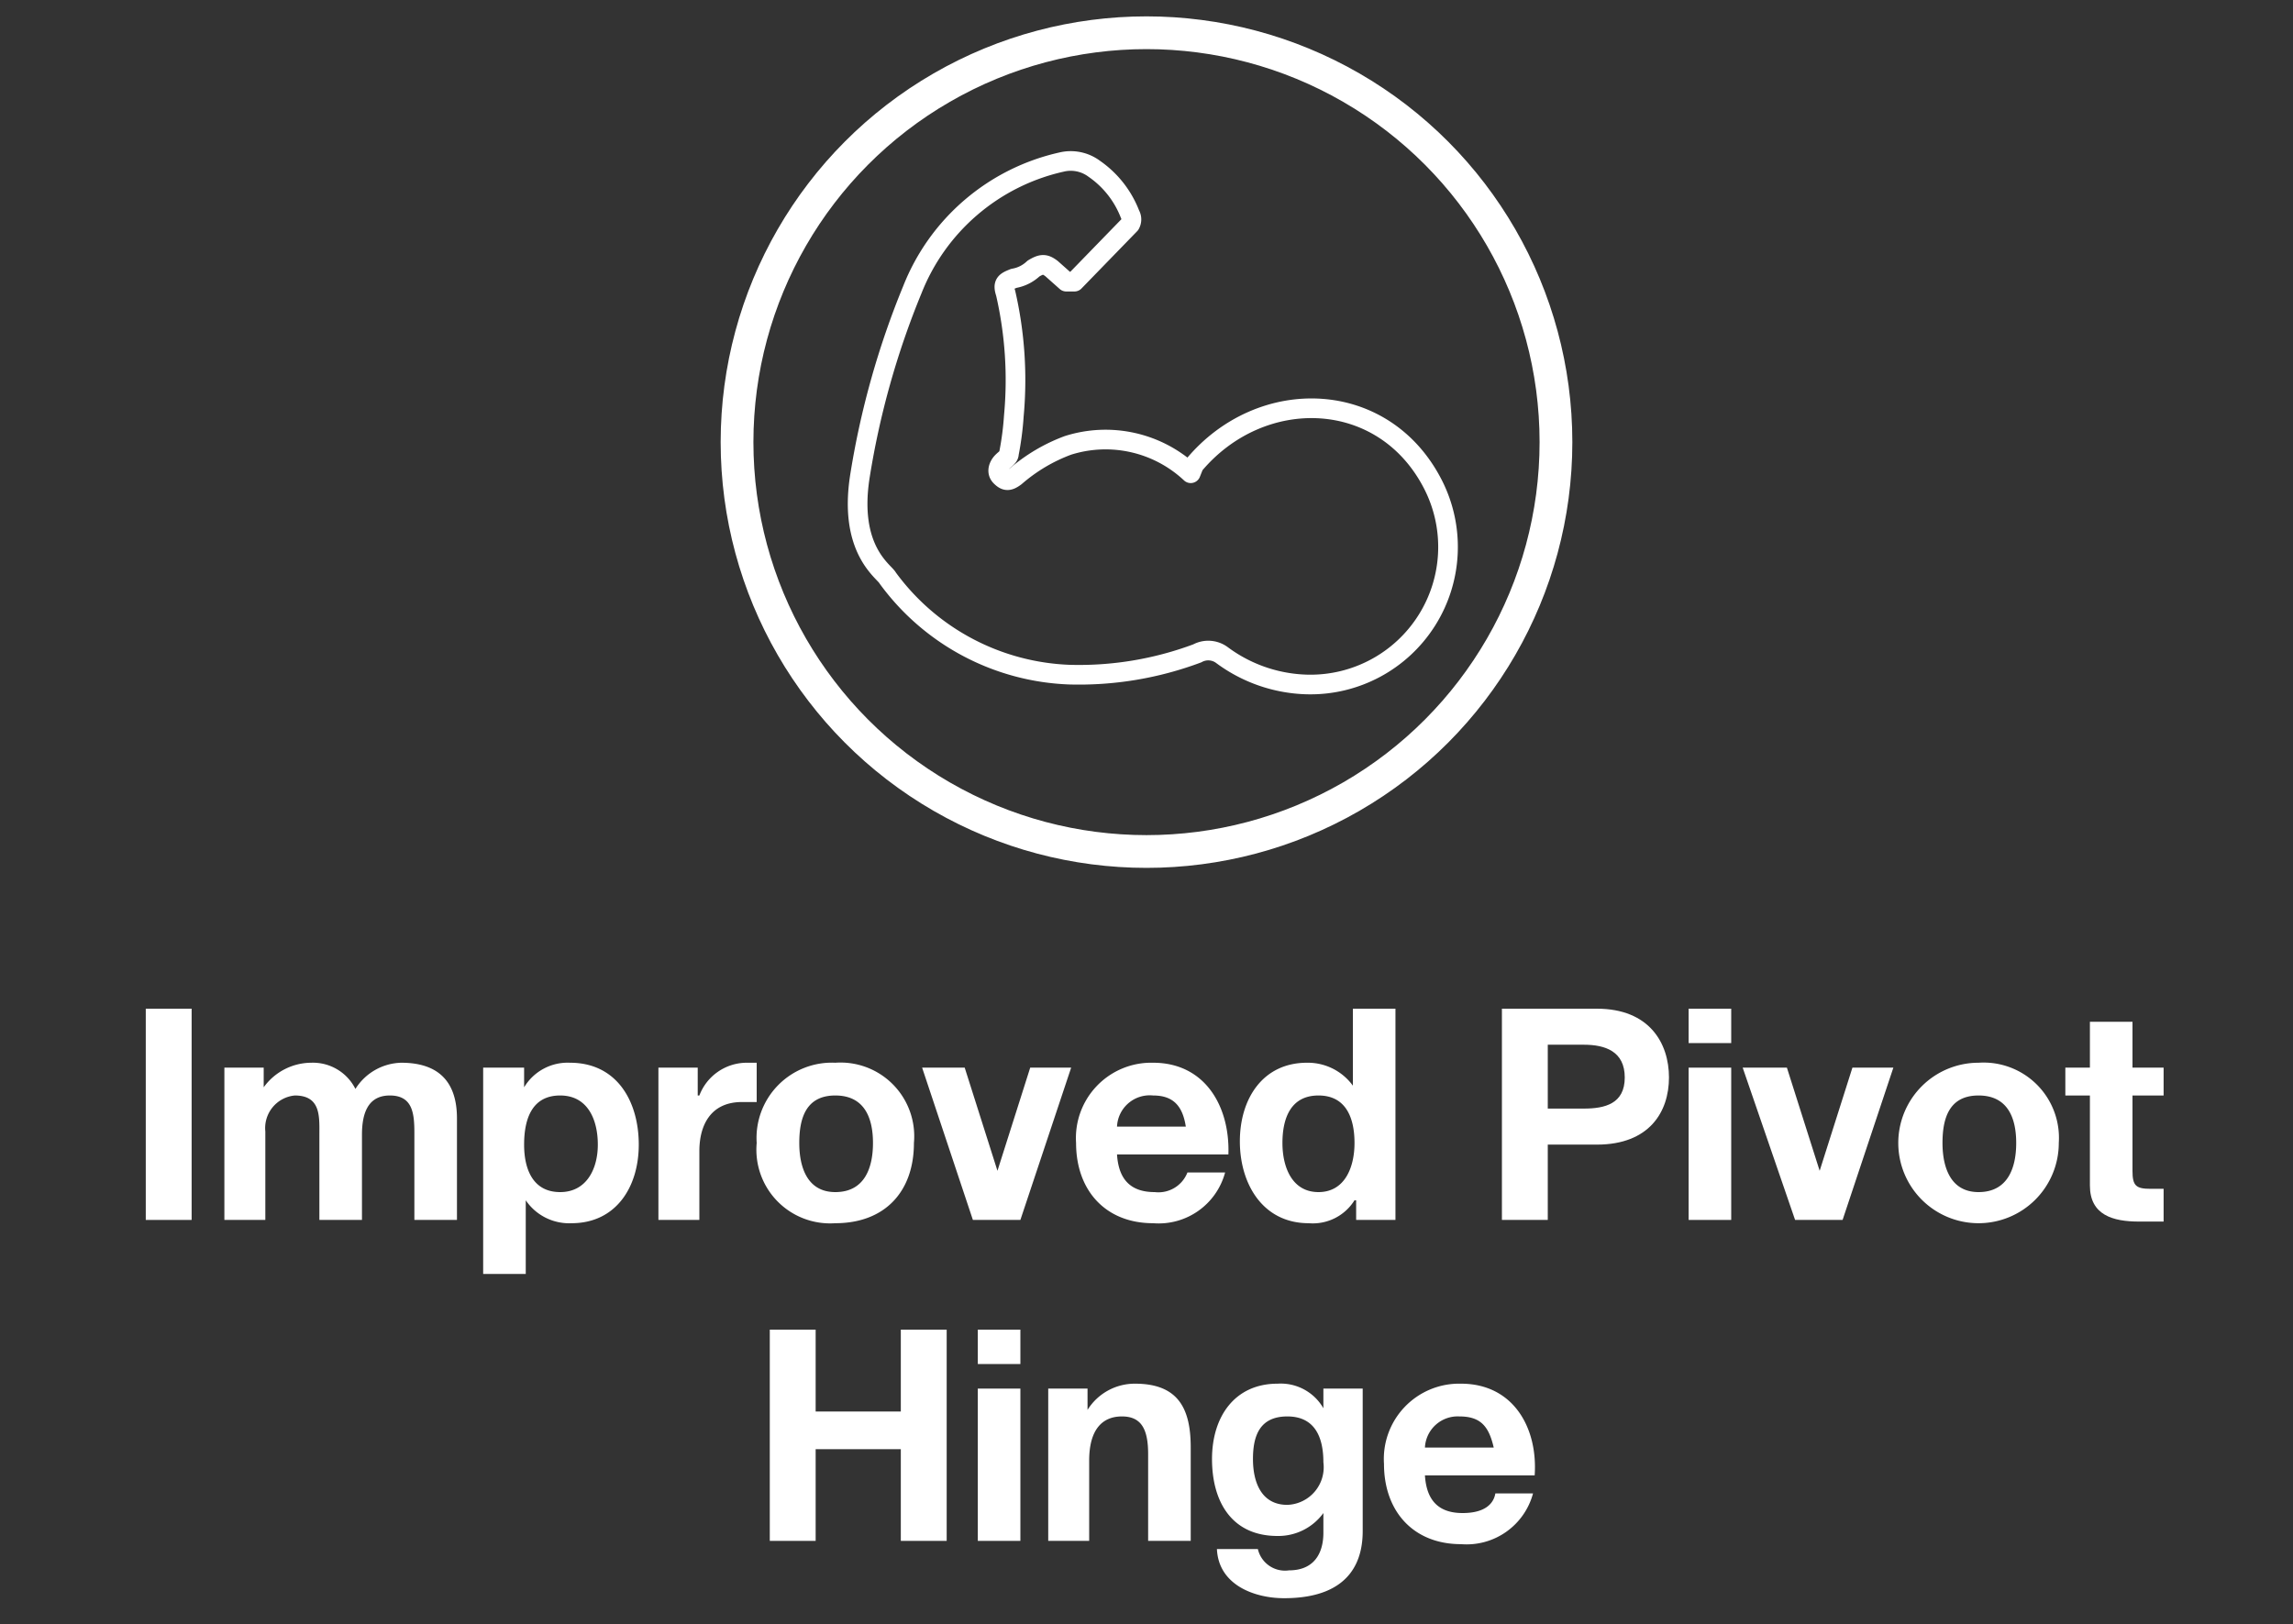
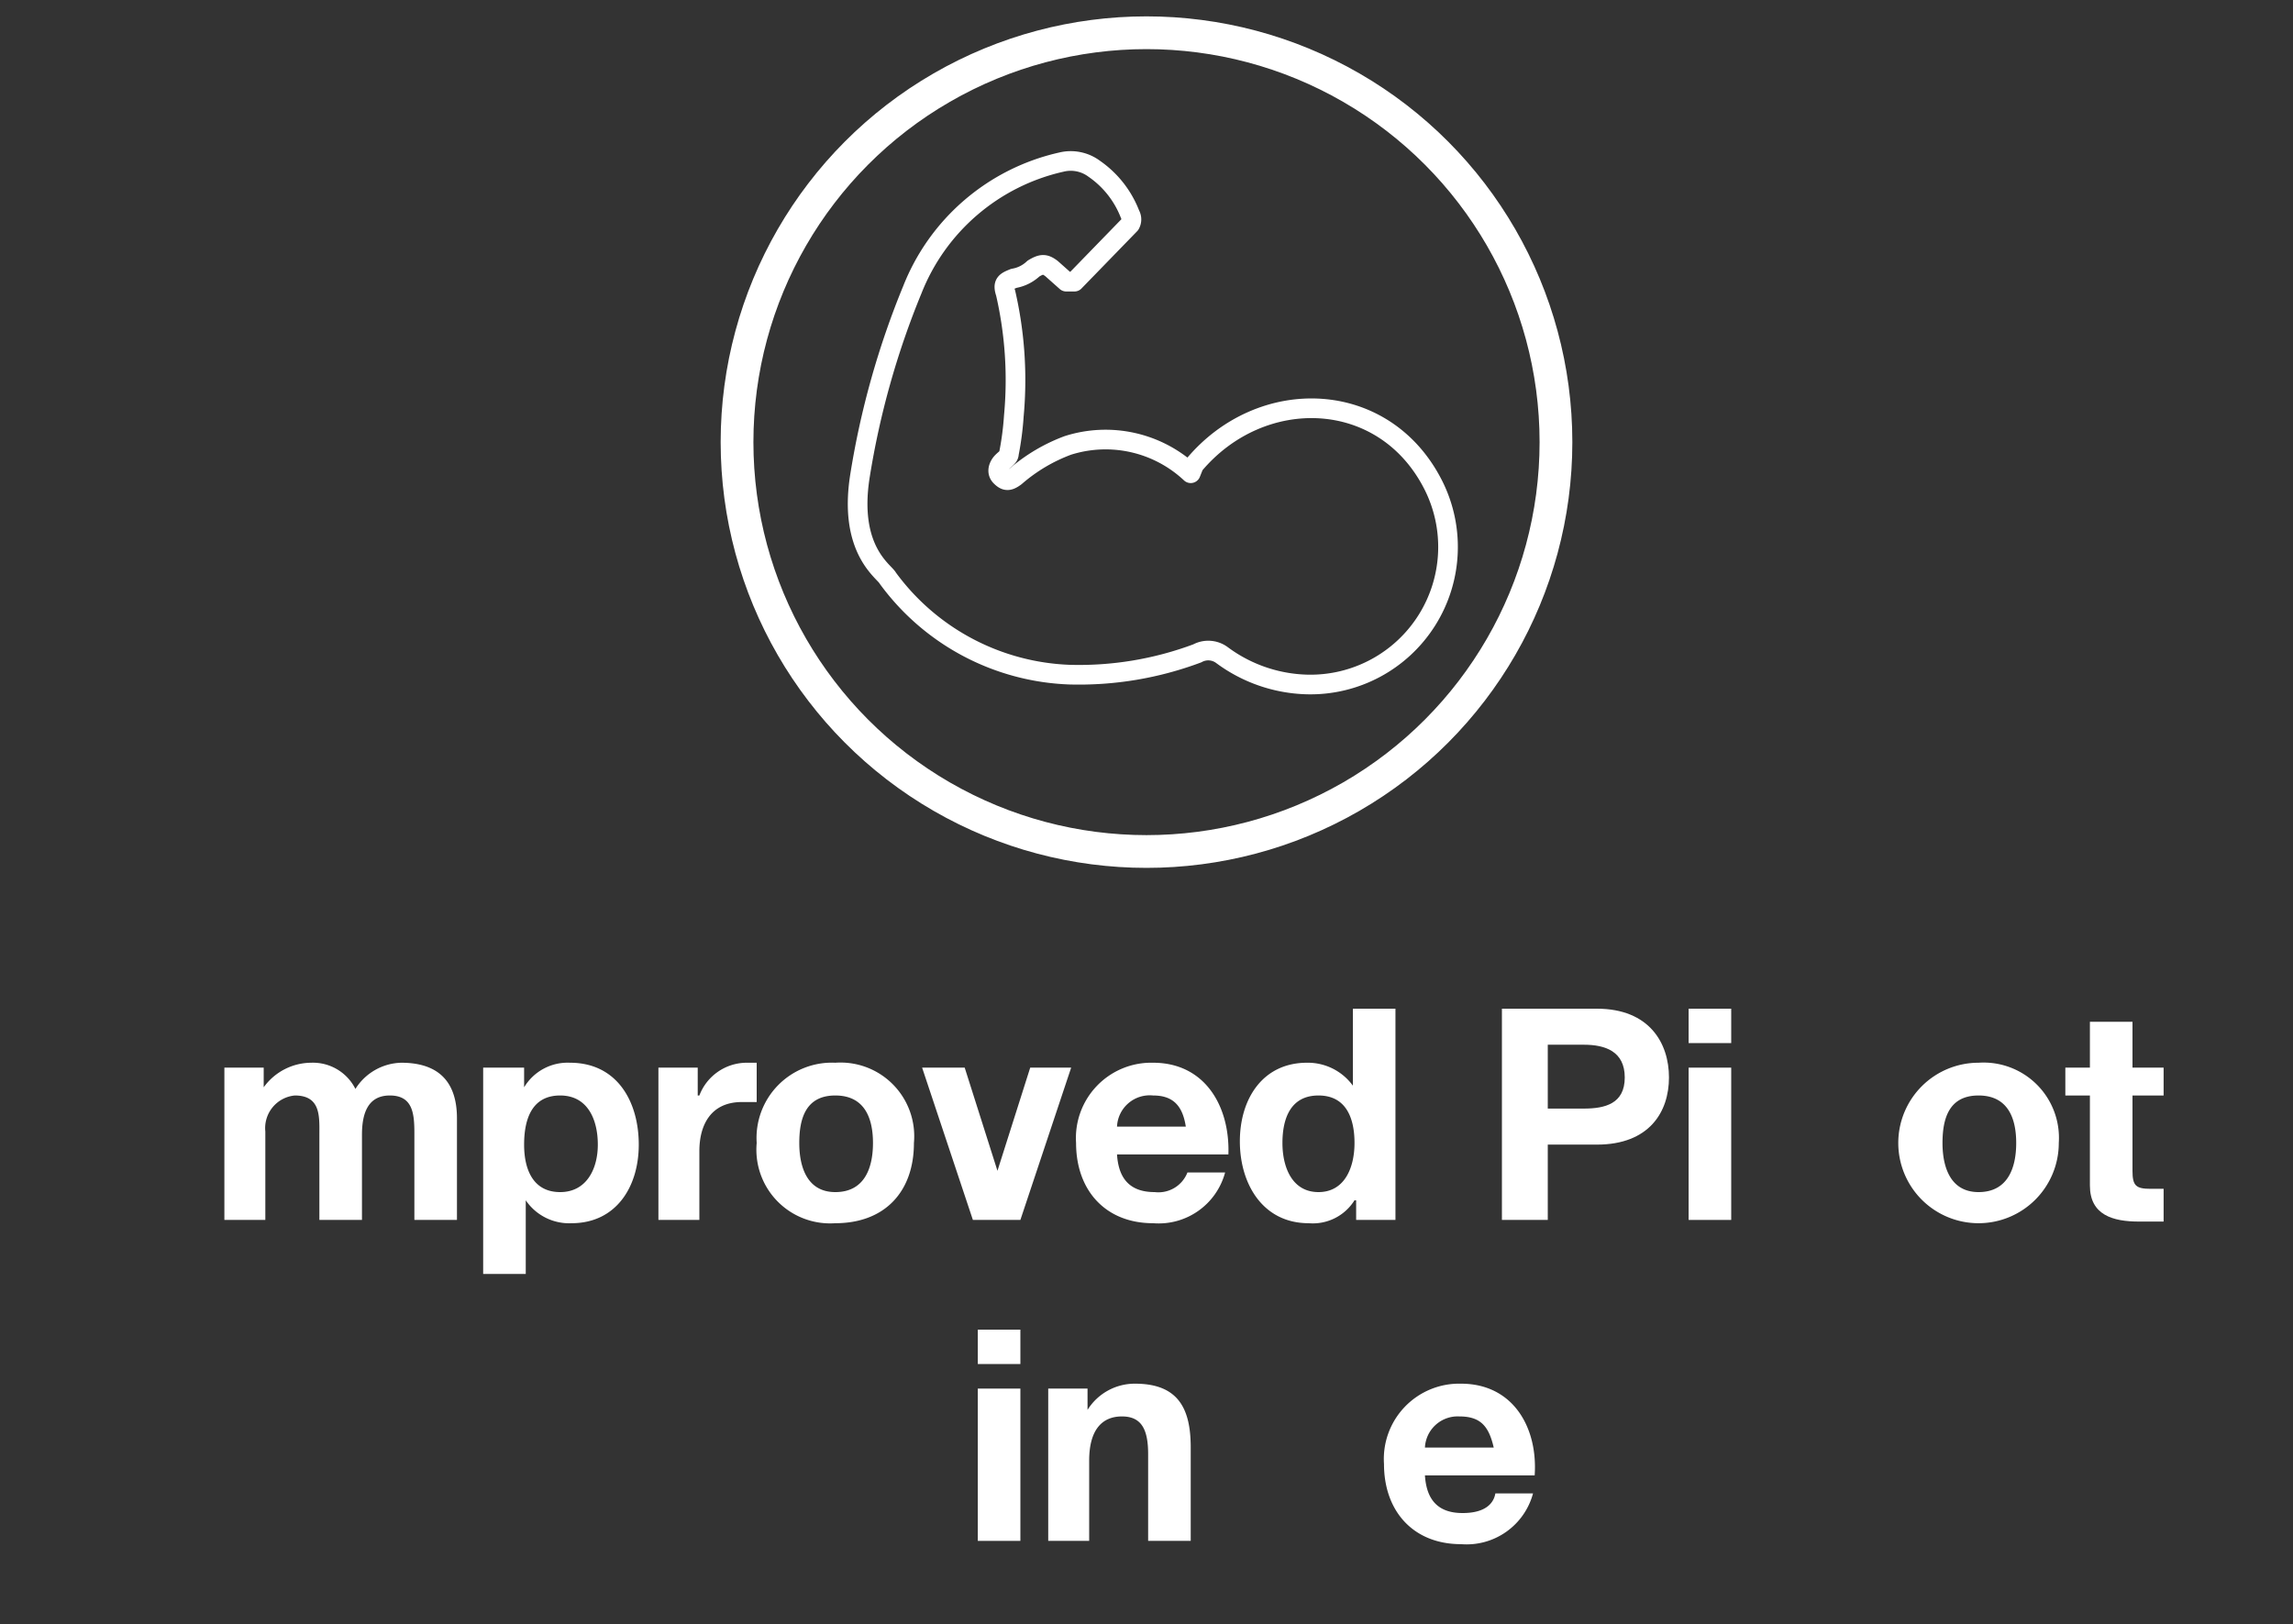
<svg xmlns="http://www.w3.org/2000/svg" viewBox="0 0 140 99.2">
  <rect x="0" y="0" width="140" height="99.2" fill="#333333" stroke="none" />
  <circle cx="70" cy="27" fill="none" r="25" stroke="#fff" stroke-miterlimit="10" stroke-width="2" />
  <g fill="#fff">
-     <path d="m8.9 61.6h2.8v12.9h-2.8z" />
    <path d="m13.7 65.2h2.4v1.2a3.6 3.6 0 0 1 2.9-1.5 2.9 2.9 0 0 1 2.7 1.6 3.4 3.4 0 0 1 2.8-1.6c2 0 3.4.9 3.4 3.4v6.2h-2.6v-5.3c0-1.2-.1-2.3-1.5-2.3s-1.7 1.2-1.7 2.4v5.2h-2.6v-5.2c0-1.1.1-2.4-1.5-2.4a2 2 0 0 0 -1.8 2.2v5.4h-2.5z" />
    <path d="m29.5 65.2h2.5v1.2a3.1 3.1 0 0 1 2.8-1.5c2.9 0 4.2 2.4 4.2 5s-1.4 4.8-4.1 4.8a3.2 3.2 0 0 1 -2.8-1.4v4.5h-2.6zm7 4.7c0-1.5-.6-3-2.3-3s-2.2 1.4-2.2 3 .6 2.9 2.2 2.9 2.3-1.4 2.3-2.9z" />
    <path d="m40.2 65.2h2.4v1.7h.1a3.1 3.1 0 0 1 2.9-2h.6v2.4h-.9c-1.9 0-2.6 1.4-2.6 3v4.2h-2.5z" />
    <path d="m51 64.9a4.5 4.5 0 0 1 4.8 4.9c0 3-1.8 4.9-4.8 4.9a4.5 4.5 0 0 1 -4.8-4.9 4.6 4.6 0 0 1 4.8-4.9zm0 7.9c1.8 0 2.3-1.5 2.3-3s-.5-2.9-2.3-2.9-2.2 1.4-2.2 2.9.5 3 2.2 3z" />
    <path d="m62.3 74.5h-2.9l-3.1-9.3h2.6l2 6.3 2-6.3h2.5z" />
    <path d="m68.2 70.5c.1 1.6.9 2.3 2.3 2.3a1.9 1.9 0 0 0 2-1.2h2.3a4.2 4.2 0 0 1 -4.4 3.1c-2.9 0-4.7-2-4.7-4.9a4.6 4.6 0 0 1 4.7-4.9c3.2 0 4.7 2.7 4.6 5.6zm4.2-1.7c-.2-1.3-.8-1.9-2-1.9a2 2 0 0 0 -2.2 1.9z" />
    <path d="m82.8 73.3h-.1a3 3 0 0 1 -2.8 1.4c-2.8 0-4.2-2.4-4.2-5s1.4-4.8 4.1-4.8a3.4 3.4 0 0 1 2.8 1.4v-4.7h2.6v12.9h-2.4zm-2.3-6.4c-1.7 0-2.2 1.4-2.2 2.9s.6 3 2.2 3 2.2-1.5 2.2-3-.5-2.9-2.2-2.9z" />
    <path d="m91.7 61.6h5.8c3.2 0 4.4 2.1 4.4 4.2s-1.2 4.1-4.4 4.1h-3v4.6h-2.8zm2.8 6.1h2.2c1.3 0 2.5-.3 2.5-1.9s-1.2-2-2.5-2h-2.2z" />
    <path d="m105.7 63.7h-2.6v-2.1h2.6zm-2.6 1.5h2.6v9.3h-2.6z" />
-     <path d="m112.5 74.5h-2.9l-3.2-9.3h2.7l2 6.3 2-6.3h2.5z" />
    <path d="m120.8 64.9a4.6 4.6 0 0 1 4.9 4.9 4.9 4.9 0 1 1 -4.9-4.9zm0 7.9c1.8 0 2.3-1.5 2.3-3s-.5-2.9-2.3-2.9-2.2 1.4-2.2 2.9.5 3 2.2 3z" />
    <path d="m130.2 65.2h1.9v1.7h-1.9v4.6c0 .9.2 1.1 1.1 1.1h.8v2h-1.5c-1.6 0-3-.4-3-2.2v-5.5h-1.5v-1.7h1.5v-2.8h2.6z" />
-     <path d="m47 81.2h2.8v5h5.2v-5h2.8v12.9h-2.8v-5.6h-5.2v5.6h-2.8z" />
    <path d="m62.3 83.3h-2.6v-2.1h2.6zm-2.6 1.5h2.6v9.3h-2.6z" />
    <path d="m64 84.8h2.4v1.3a3.4 3.4 0 0 1 2.9-1.6c2.7 0 3.4 1.6 3.4 3.9v5.7h-2.6v-5.3c0-1.5-.4-2.3-1.6-2.3s-2 .8-2 2.7v4.9h-2.5z" />
-     <path d="m83.2 93.5c0 1.5-.5 4.1-4.8 4.1-1.8 0-4-.8-4.1-3h2.5a1.7 1.7 0 0 0 1.9 1.3c1.5 0 2.1-1 2.1-2.3v-1.2a3.4 3.4 0 0 1 -2.8 1.4c-2.8 0-4-2.1-4-4.7s1.4-4.6 4-4.6a3 3 0 0 1 2.8 1.5v-1.2h2.4zm-2.4-4.2c0-1.5-.5-2.8-2.2-2.8s-2.1 1.2-2.1 2.6.5 2.8 2.1 2.8a2.3 2.3 0 0 0 2.2-2.6z" />
    <path d="m87 90.1c.1 1.6.9 2.3 2.3 2.3s1.9-.6 2-1.2h2.3a4.2 4.2 0 0 1 -4.4 3.1c-2.9 0-4.7-2-4.7-4.9a4.6 4.6 0 0 1 4.7-4.9c3.2 0 4.7 2.7 4.5 5.6zm4.2-1.7c-.3-1.3-.8-1.9-2.1-1.9a2 2 0 0 0 -2.1 1.9z" />
  </g>
  <path d="m72.9 28.4c4.1-4.9 11.6-4.7 14.6 1.2a8.4 8.4 0 0 1 -7.7 12.2 9.1 9.1 0 0 1 -5.2-1.8 1.4 1.4 0 0 0 -1.5-.1 20.6 20.6 0 0 1 -7.8 1.3 14.4 14.4 0 0 1 -11.1-5.9c-.2-.4-2.4-1.7-1.7-6.2a50.9 50.9 0 0 1 3.2-11.4 12.8 12.8 0 0 1 9.1-7.8 2.4 2.4 0 0 1 2 .4 6 6 0 0 1 2.2 2.8.6.6 0 0 1 0 .6l-3.4 3.5h-.5l-.9-.8c-.4-.3-.6-.3-1.1 0a2.3 2.3 0 0 1 -1.2.6c-.5.2-.7.3-.5.9a23.7 23.7 0 0 1 .5 7.5 18.1 18.1 0 0 1 -.3 2.3c0 .2-.2.3-.4.5s-.4.6-.1.9.5.3.9 0a10.4 10.4 0 0 1 3.2-1.9 7.6 7.6 0 0 1 7.5 1.7z" fill="none" stroke="#fff" stroke-linecap="round" stroke-linejoin="round" stroke-width="1.2" />
</svg>